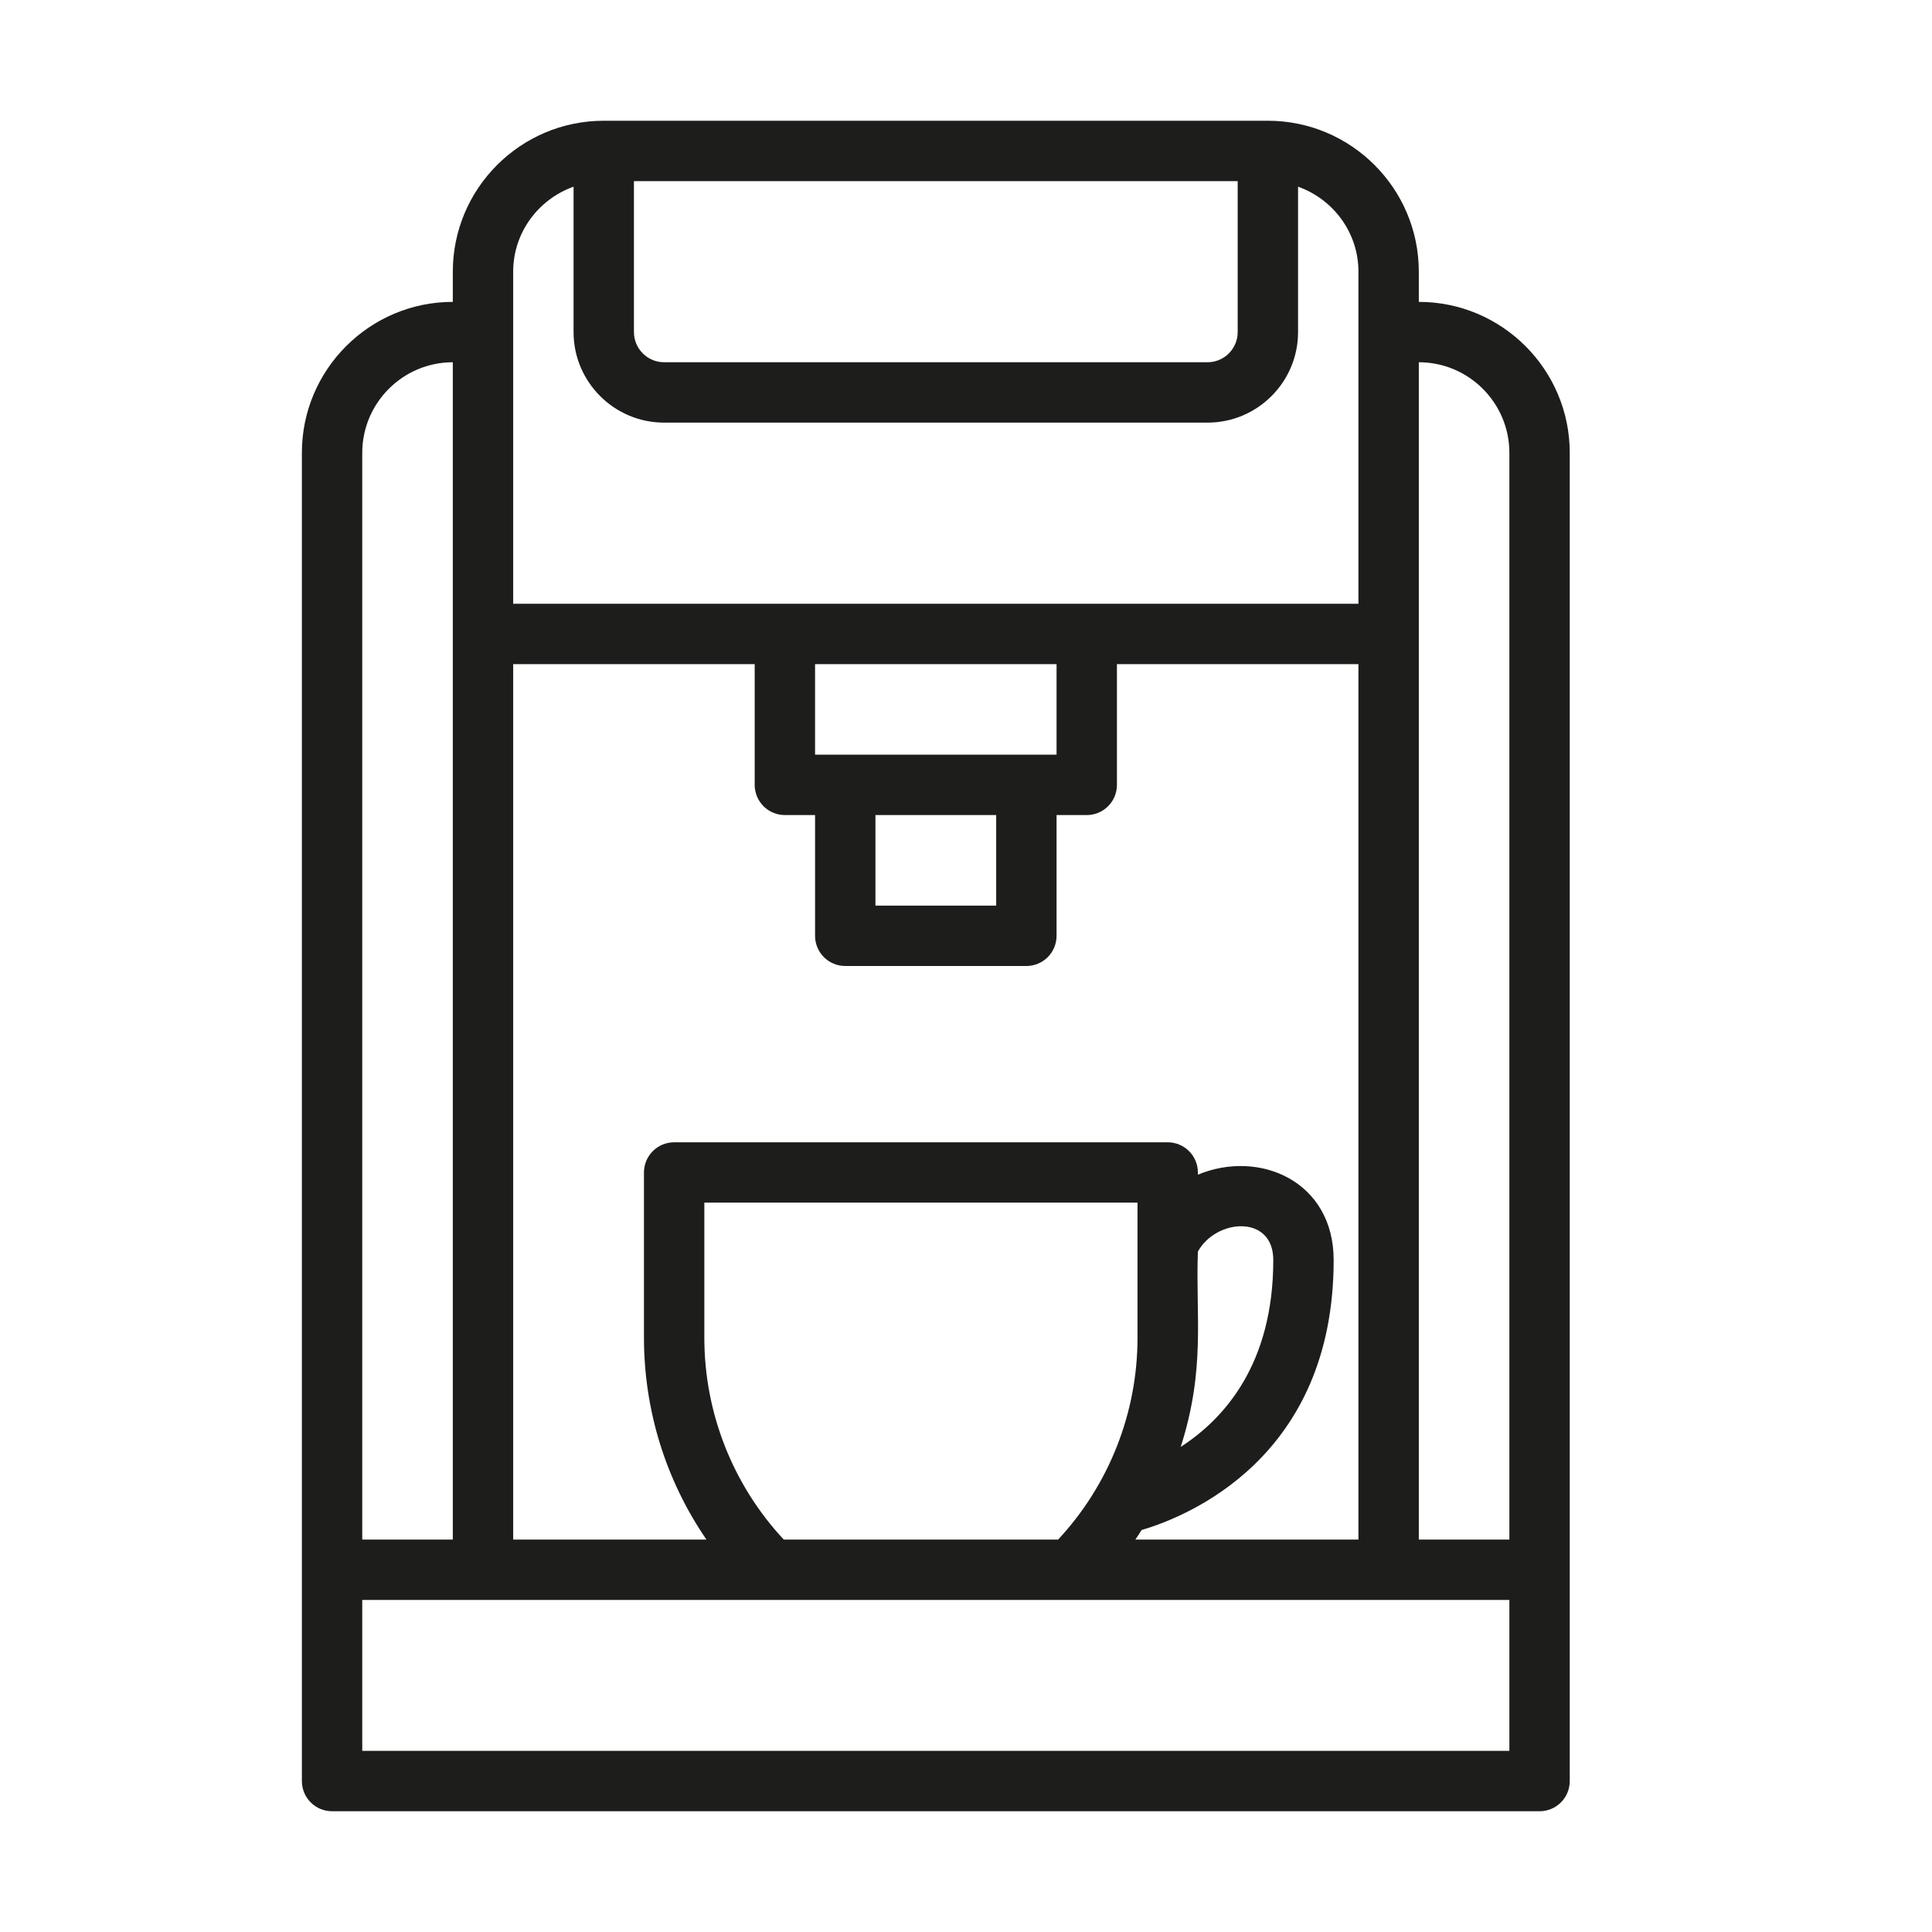
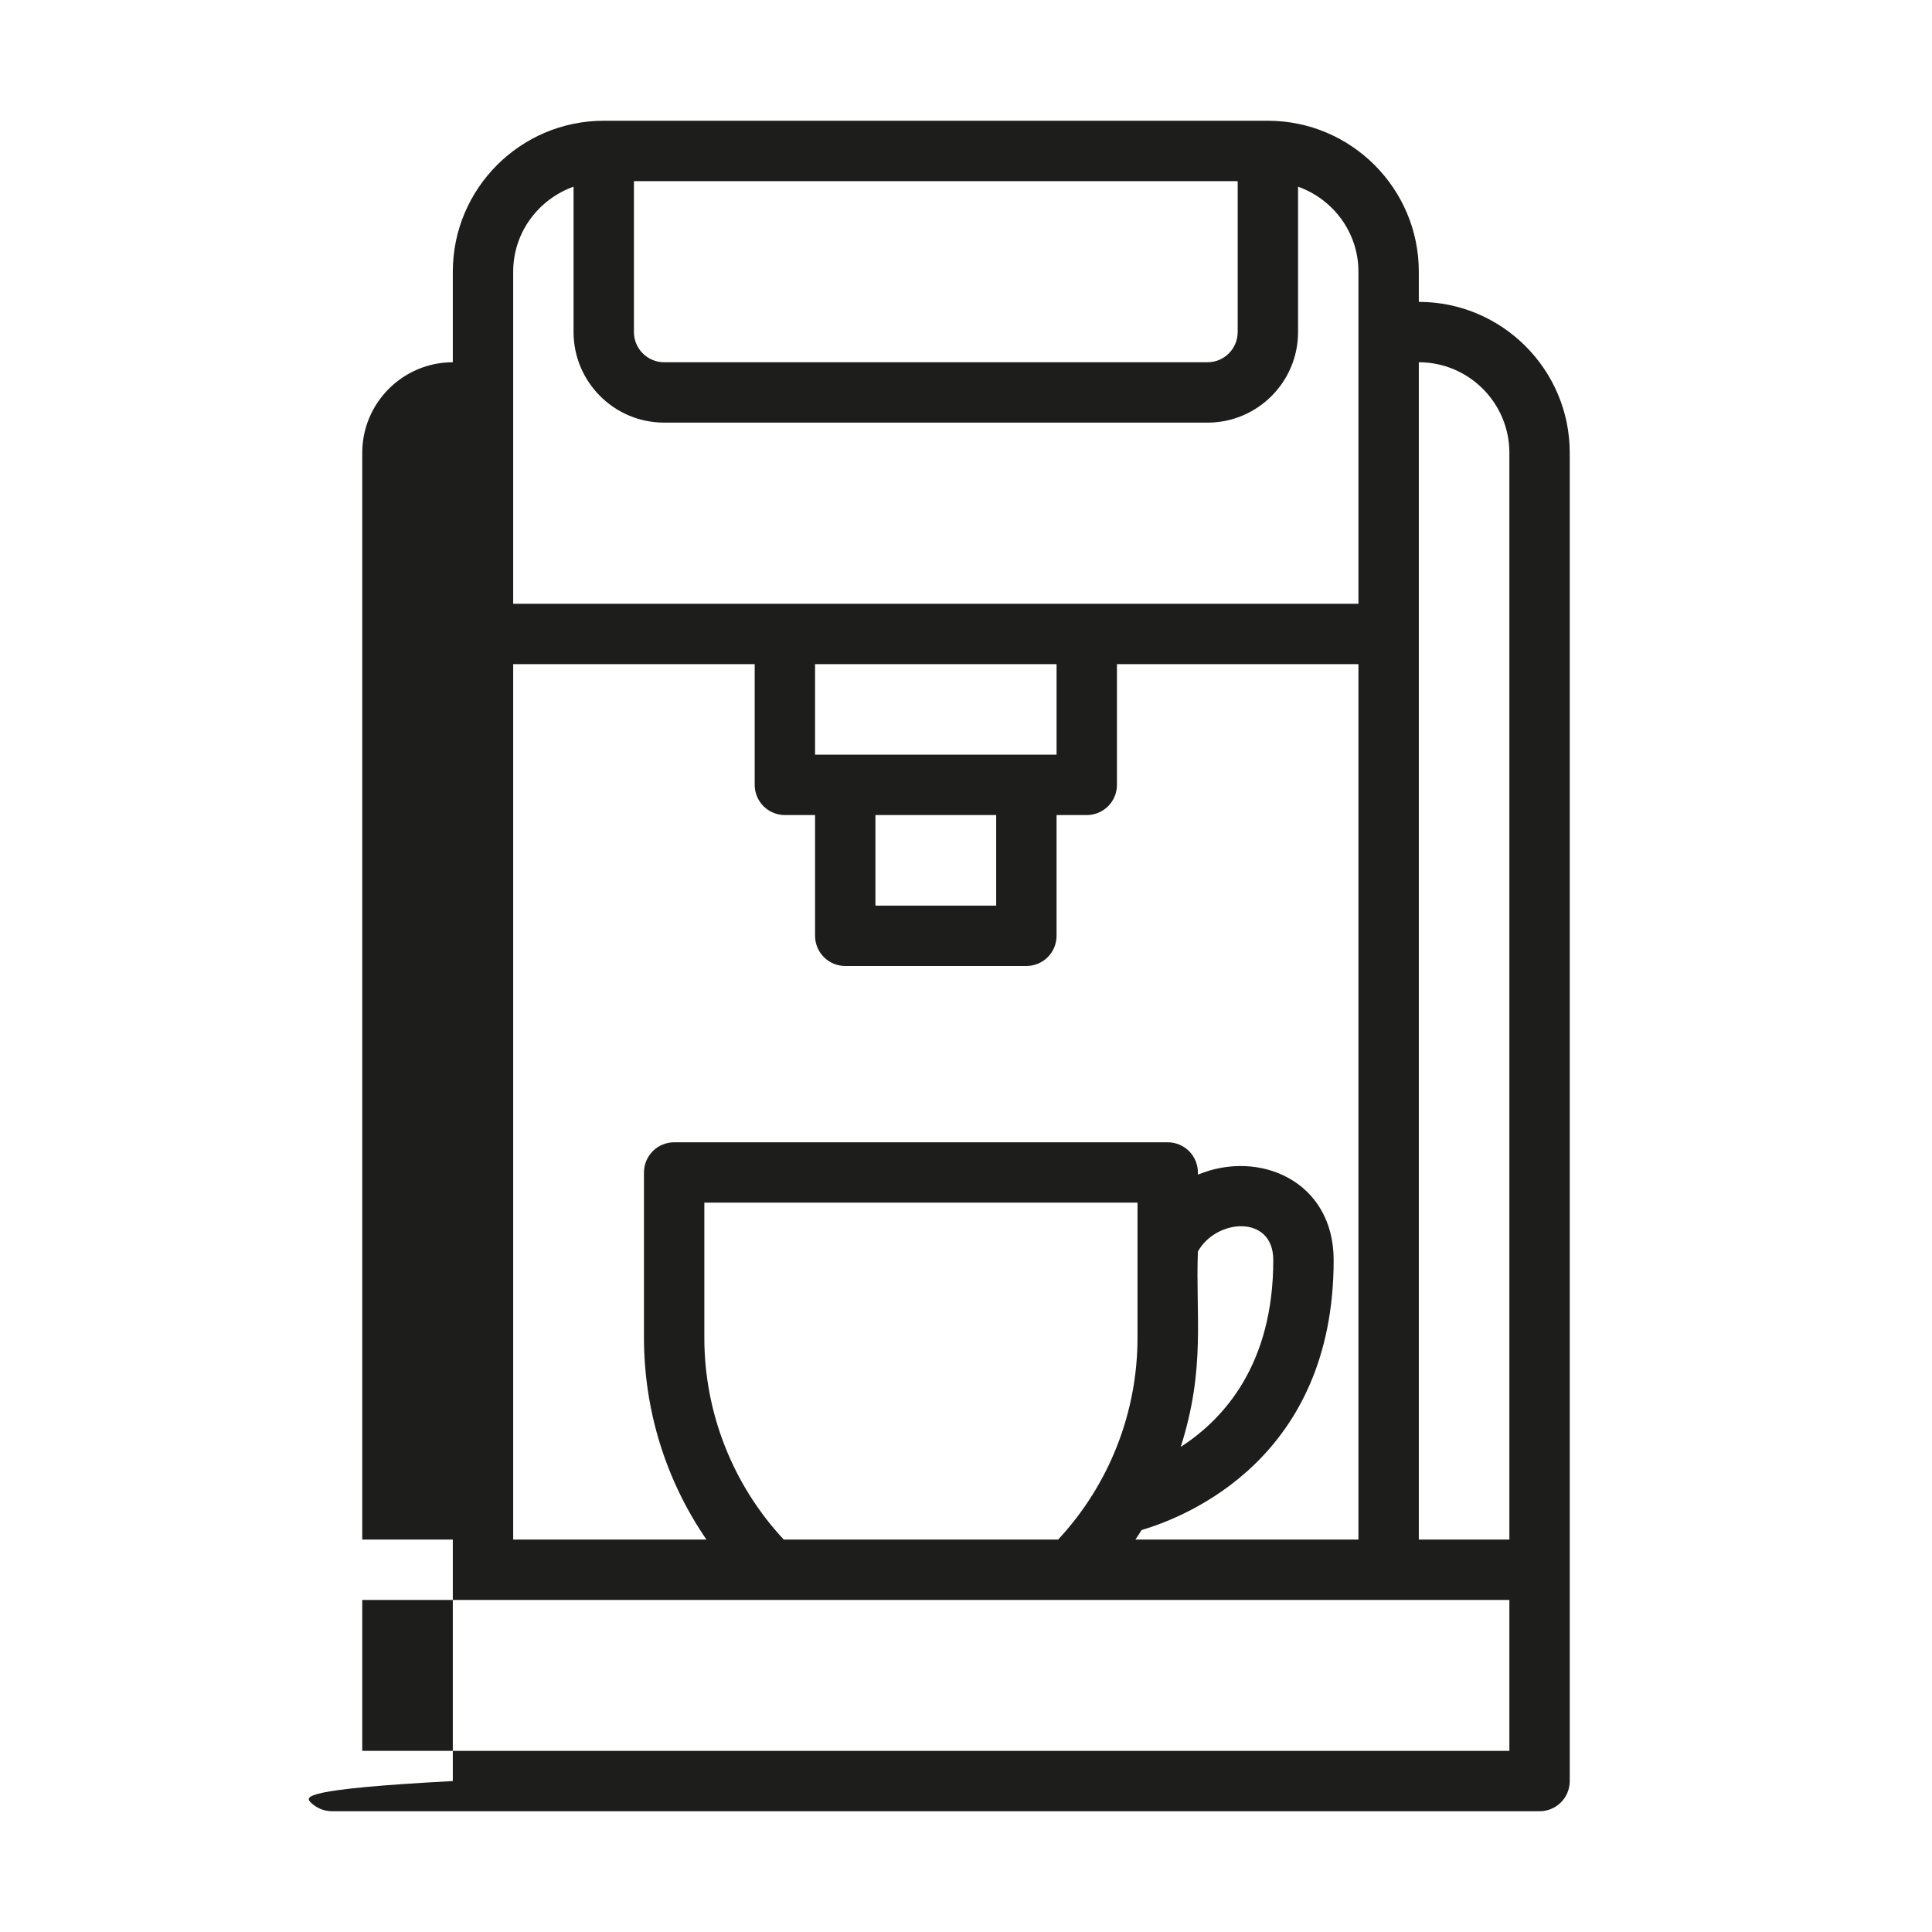
<svg xmlns="http://www.w3.org/2000/svg" width="80" height="80" viewBox="0 0 80 80" fill="none">
-   <path d="M58.75 12.5V11.25C58.75 7.804 55.946 5 52.5 5H25C21.554 5 18.75 7.804 18.75 11.25V12.5C15.304 12.5 12.5 15.304 12.5 18.75V73.75C12.5 74.082 12.632 74.4 12.866 74.634C13.101 74.868 13.418 75 13.75 75H63.75C64.082 75 64.4 74.868 64.634 74.634C64.868 74.4 65 74.082 65 73.75V18.75C65 15.304 62.196 12.5 58.75 12.5ZM62.5 18.75V63.75H58.75V15C60.818 15 62.5 16.683 62.5 18.75ZM47.015 63.75C47.104 63.62 47.186 63.487 47.271 63.356C49.165 62.796 55.224 60.369 55.224 52.176C55.224 48.907 52.144 47.581 49.602 48.641V48.55C49.602 48.218 49.471 47.901 49.236 47.666C49.002 47.432 48.684 47.3 48.352 47.3H27.915C27.584 47.3 27.265 47.432 27.031 47.666C26.797 47.901 26.665 48.218 26.665 48.55V55.377C26.665 58.411 27.574 61.303 29.253 63.751H21.25V27.5H31.25V32.5C31.25 32.831 31.382 33.15 31.616 33.384C31.851 33.618 32.169 33.75 32.5 33.75H33.75V38.75C33.75 39.081 33.882 39.4 34.116 39.634C34.35 39.868 34.669 40 35 40H42.5C42.831 40 43.15 39.868 43.384 39.634C43.618 39.4 43.75 39.081 43.75 38.75V33.75H45C45.331 33.75 45.65 33.618 45.884 33.384C46.118 33.15 46.25 32.831 46.25 32.5V27.5H56.25V63.75H47.015ZM32.453 63.75C30.335 61.476 29.16 58.483 29.165 55.376V49.799H47.102V55.376C47.107 58.483 45.932 61.476 43.815 63.75H32.453ZM49.602 51.824C50.356 50.46 52.724 50.278 52.724 52.176C52.724 56.495 50.684 58.755 48.891 59.913C49.931 56.656 49.502 54.498 49.602 51.824ZM43.75 27.5V31.25H33.75V27.5H43.75ZM36.25 33.75H41.25V37.5H36.25V33.75ZM26.25 7.5H51.25V13.75C51.25 14.439 50.69 15 50 15H27.5C26.811 15 26.25 14.439 26.25 13.75V7.5ZM21.25 11.25C21.25 9.623 22.299 8.248 23.75 7.73V13.75C23.75 15.818 25.433 17.5 27.5 17.5H50C52.068 17.5 53.75 15.818 53.75 13.75V7.73C55.201 8.248 56.25 9.623 56.25 11.25V25H21.25V11.25ZM18.75 15V63.75H15V18.75C15 16.683 16.683 15 18.75 15ZM15 72.5V66.25H62.5V72.5H15Z" fill="#1D1D1B" />
+   <path d="M58.75 12.5V11.25C58.75 7.804 55.946 5 52.5 5H25C21.554 5 18.75 7.804 18.75 11.25V12.5V73.75C12.5 74.082 12.632 74.4 12.866 74.634C13.101 74.868 13.418 75 13.75 75H63.75C64.082 75 64.4 74.868 64.634 74.634C64.868 74.4 65 74.082 65 73.75V18.75C65 15.304 62.196 12.5 58.75 12.5ZM62.5 18.75V63.75H58.75V15C60.818 15 62.5 16.683 62.5 18.75ZM47.015 63.75C47.104 63.62 47.186 63.487 47.271 63.356C49.165 62.796 55.224 60.369 55.224 52.176C55.224 48.907 52.144 47.581 49.602 48.641V48.55C49.602 48.218 49.471 47.901 49.236 47.666C49.002 47.432 48.684 47.3 48.352 47.3H27.915C27.584 47.3 27.265 47.432 27.031 47.666C26.797 47.901 26.665 48.218 26.665 48.55V55.377C26.665 58.411 27.574 61.303 29.253 63.751H21.25V27.5H31.25V32.5C31.25 32.831 31.382 33.15 31.616 33.384C31.851 33.618 32.169 33.75 32.5 33.75H33.75V38.75C33.75 39.081 33.882 39.4 34.116 39.634C34.35 39.868 34.669 40 35 40H42.5C42.831 40 43.15 39.868 43.384 39.634C43.618 39.4 43.75 39.081 43.75 38.75V33.75H45C45.331 33.75 45.65 33.618 45.884 33.384C46.118 33.15 46.25 32.831 46.25 32.5V27.5H56.25V63.75H47.015ZM32.453 63.75C30.335 61.476 29.16 58.483 29.165 55.376V49.799H47.102V55.376C47.107 58.483 45.932 61.476 43.815 63.75H32.453ZM49.602 51.824C50.356 50.46 52.724 50.278 52.724 52.176C52.724 56.495 50.684 58.755 48.891 59.913C49.931 56.656 49.502 54.498 49.602 51.824ZM43.75 27.5V31.25H33.75V27.5H43.75ZM36.25 33.75H41.25V37.5H36.25V33.75ZM26.25 7.5H51.25V13.75C51.25 14.439 50.69 15 50 15H27.5C26.811 15 26.25 14.439 26.25 13.75V7.5ZM21.25 11.25C21.25 9.623 22.299 8.248 23.75 7.73V13.75C23.75 15.818 25.433 17.5 27.5 17.5H50C52.068 17.5 53.75 15.818 53.75 13.75V7.73C55.201 8.248 56.25 9.623 56.25 11.25V25H21.25V11.25ZM18.75 15V63.75H15V18.75C15 16.683 16.683 15 18.75 15ZM15 72.5V66.25H62.5V72.5H15Z" fill="#1D1D1B" />
</svg>